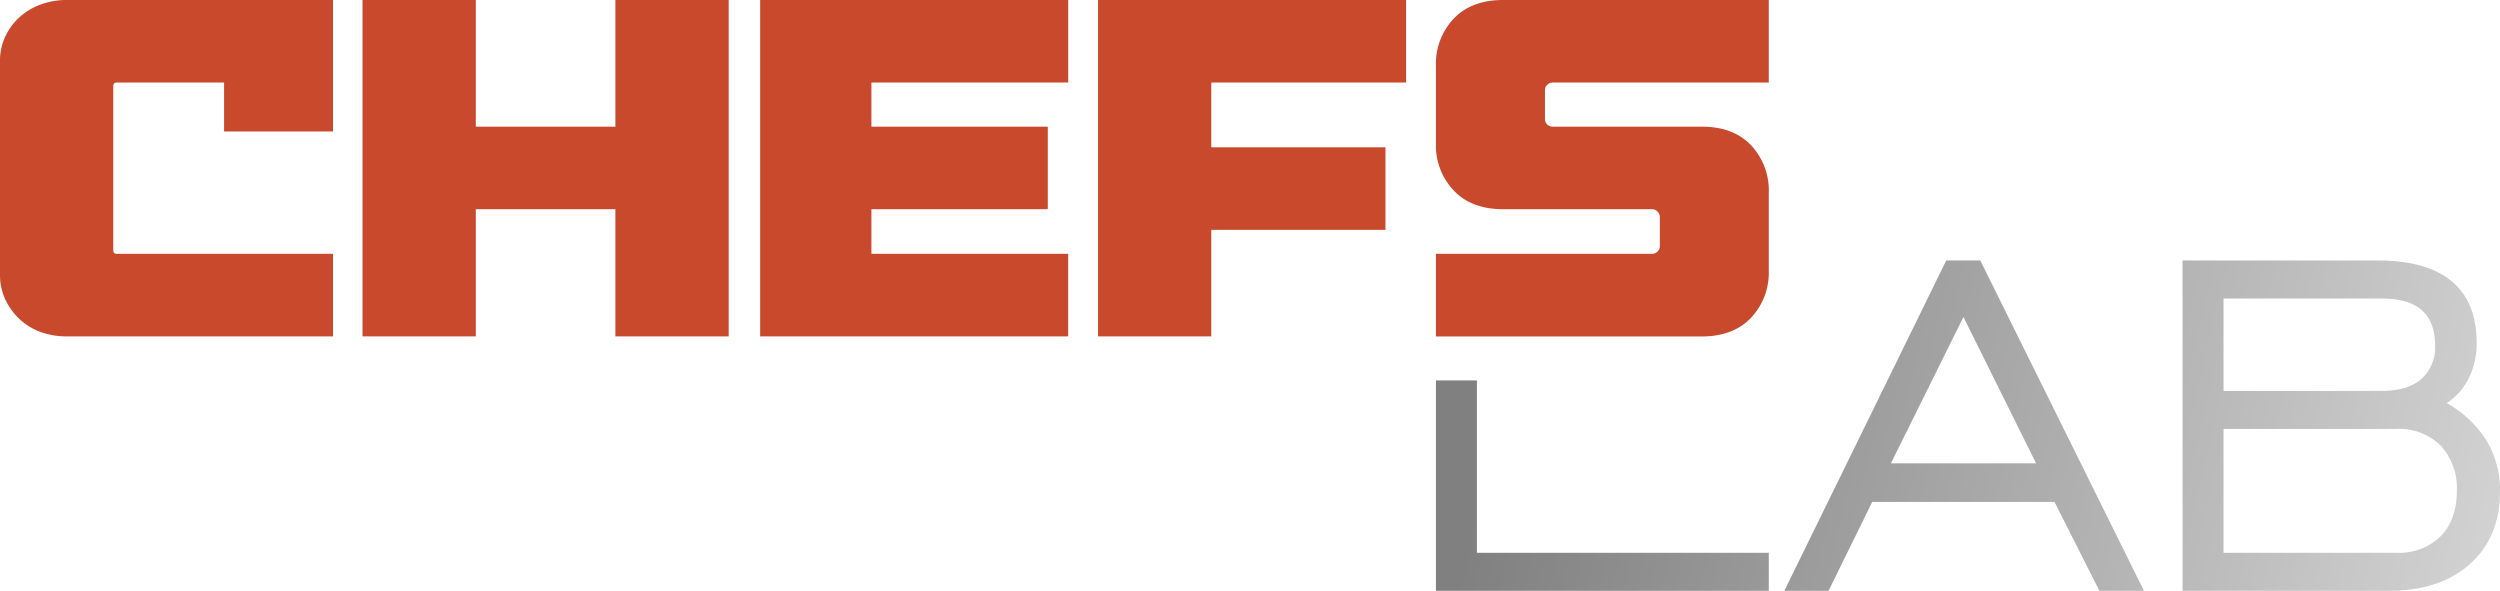
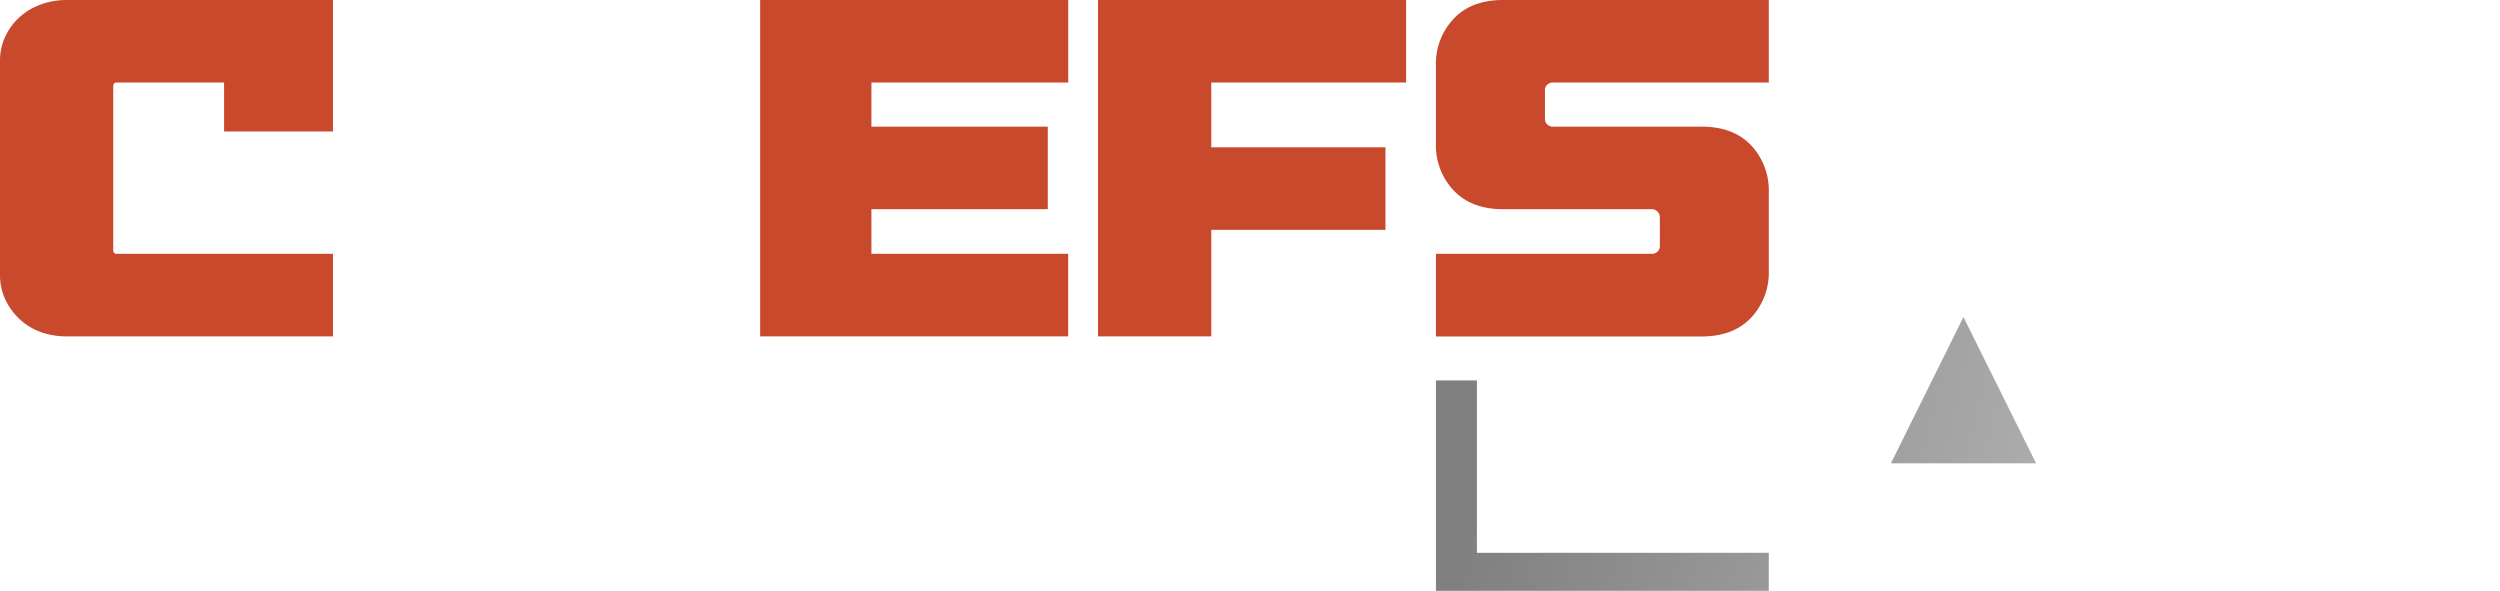
<svg xmlns="http://www.w3.org/2000/svg" xmlns:xlink="http://www.w3.org/1999/xlink" viewBox="0 0 481.97 113.9">
  <defs>
    <style>.cls-1{fill:url(#linear-gradient);}.cls-2{fill:url(#linear-gradient-2);}.cls-3{fill:url(#linear-gradient-3);}.cls-4{fill:#c8492c;}</style>
    <linearGradient id="linear-gradient" x1="488.59" y1="142.51" x2="285.09" y2="94.63" gradientUnits="userSpaceOnUse">
      <stop offset="0" stop-color="#d9d9d9" />
      <stop offset="1" stop-color="gray" />
    </linearGradient>
    <linearGradient id="linear-gradient-2" x1="495.47" y1="113.24" x2="291.98" y2="65.36" xlink:href="#linear-gradient" />
    <linearGradient id="linear-gradient-3" x1="499.6" y1="95.7" x2="296.11" y2="47.81" xlink:href="#linear-gradient" />
  </defs>
  <title>Asset 1</title>
  <g id="Layer_2" data-name="Layer 2">
    <g id="Layer_1-2" data-name="Layer 1">
      <path class="cls-1" d="M276.83,113.9V73.34h7.9v33.23H341v7.33Z" />
-       <path class="cls-2" d="M344,113.9l31.21-63.68h6.57l31.55,63.68h-8.59l-8.65-17.13H360.94l-8.42,17.13Zm20.54-24.57h28L378.53,61.12Z" />
-       <path class="cls-3" d="M420.77,113.9V50.22h37.66q9.4,0,14.22,4t4.82,11.85a15,15,0,0,1-1.5,6.81,12.4,12.4,0,0,1-4.27,4.84,21.15,21.15,0,0,1,7.67,7.21,18.53,18.53,0,0,1,2.6,9.81q0,8.82-5.8,14t-15.72,5.17Zm7.9-38.53h30.46q5,0,7.67-2.28a8.19,8.19,0,0,0,2.65-6.55q0-4.5-2.57-6.75t-7.75-2.24H428.67Zm0,31.2H462a11.39,11.39,0,0,0,8.54-3.2c2.07-2.13,3.11-5.05,3.11-8.74a12.06,12.06,0,0,0-3.11-8.71A11.34,11.34,0,0,0,462,82.69H428.67Z" />
+       <path class="cls-2" d="M344,113.9h6.57l31.55,63.68h-8.59l-8.65-17.13H360.94l-8.42,17.13Zm20.54-24.57h28L378.53,61.12Z" />
      <path class="cls-4" d="M64.2,64.85H13A14.7,14.7,0,0,1,7.82,64a11.86,11.86,0,0,1-4.07-2.5A12.28,12.28,0,0,1,1,57.68a11.09,11.09,0,0,1-1-4.77V11.84A11,11,0,0,1,1,7.08,11.77,11.77,0,0,1,3.75,3.33,12.22,12.22,0,0,1,7.82.88,14.47,14.47,0,0,1,13,0H64.2V25.35h-21V15.91H22.48c-.43,0-.65.25-.65.74V48.19c0,.5.22.74.65.74H64.2Z" />
-       <path class="cls-4" d="M140.48,64.85H118.64V40.33H91.73V64.85H69.89V0H91.73V24.42h26.91V0h21.84Z" />
      <path class="cls-4" d="M205.94,15.91H168v8.51h34V40.33H168v8.6h37.93V64.85H146.55V0h59.39Z" />
      <path class="cls-4" d="M271.08,15.91H233.52V28.4H267.1V44.31H233.52V64.85H211.69V0h59.39Z" />
      <path class="cls-4" d="M341,15.91H299.31a1.49,1.49,0,0,0-1,.42,1.34,1.34,0,0,0-.46,1.06v5.55a1.38,1.38,0,0,0,.46,1.07,1.53,1.53,0,0,0,1,.41h28.77q6.1,0,9.53,3.61A12.77,12.77,0,0,1,341,37.19v15a12.67,12.67,0,0,1-3.42,9.07q-3.42,3.6-9.53,3.61H276.83V48.93h41.72A1.49,1.49,0,0,0,320,47.36V41.9a1.51,1.51,0,0,0-.46-1.11,1.45,1.45,0,0,0-1-.46H289.78q-6.11,0-9.52-3.61a12.6,12.6,0,0,1-3.43-9.06v-15a12.6,12.6,0,0,1,3.43-9.06Q283.68,0,289.78,0H341Z" />
    </g>
  </g>
</svg>